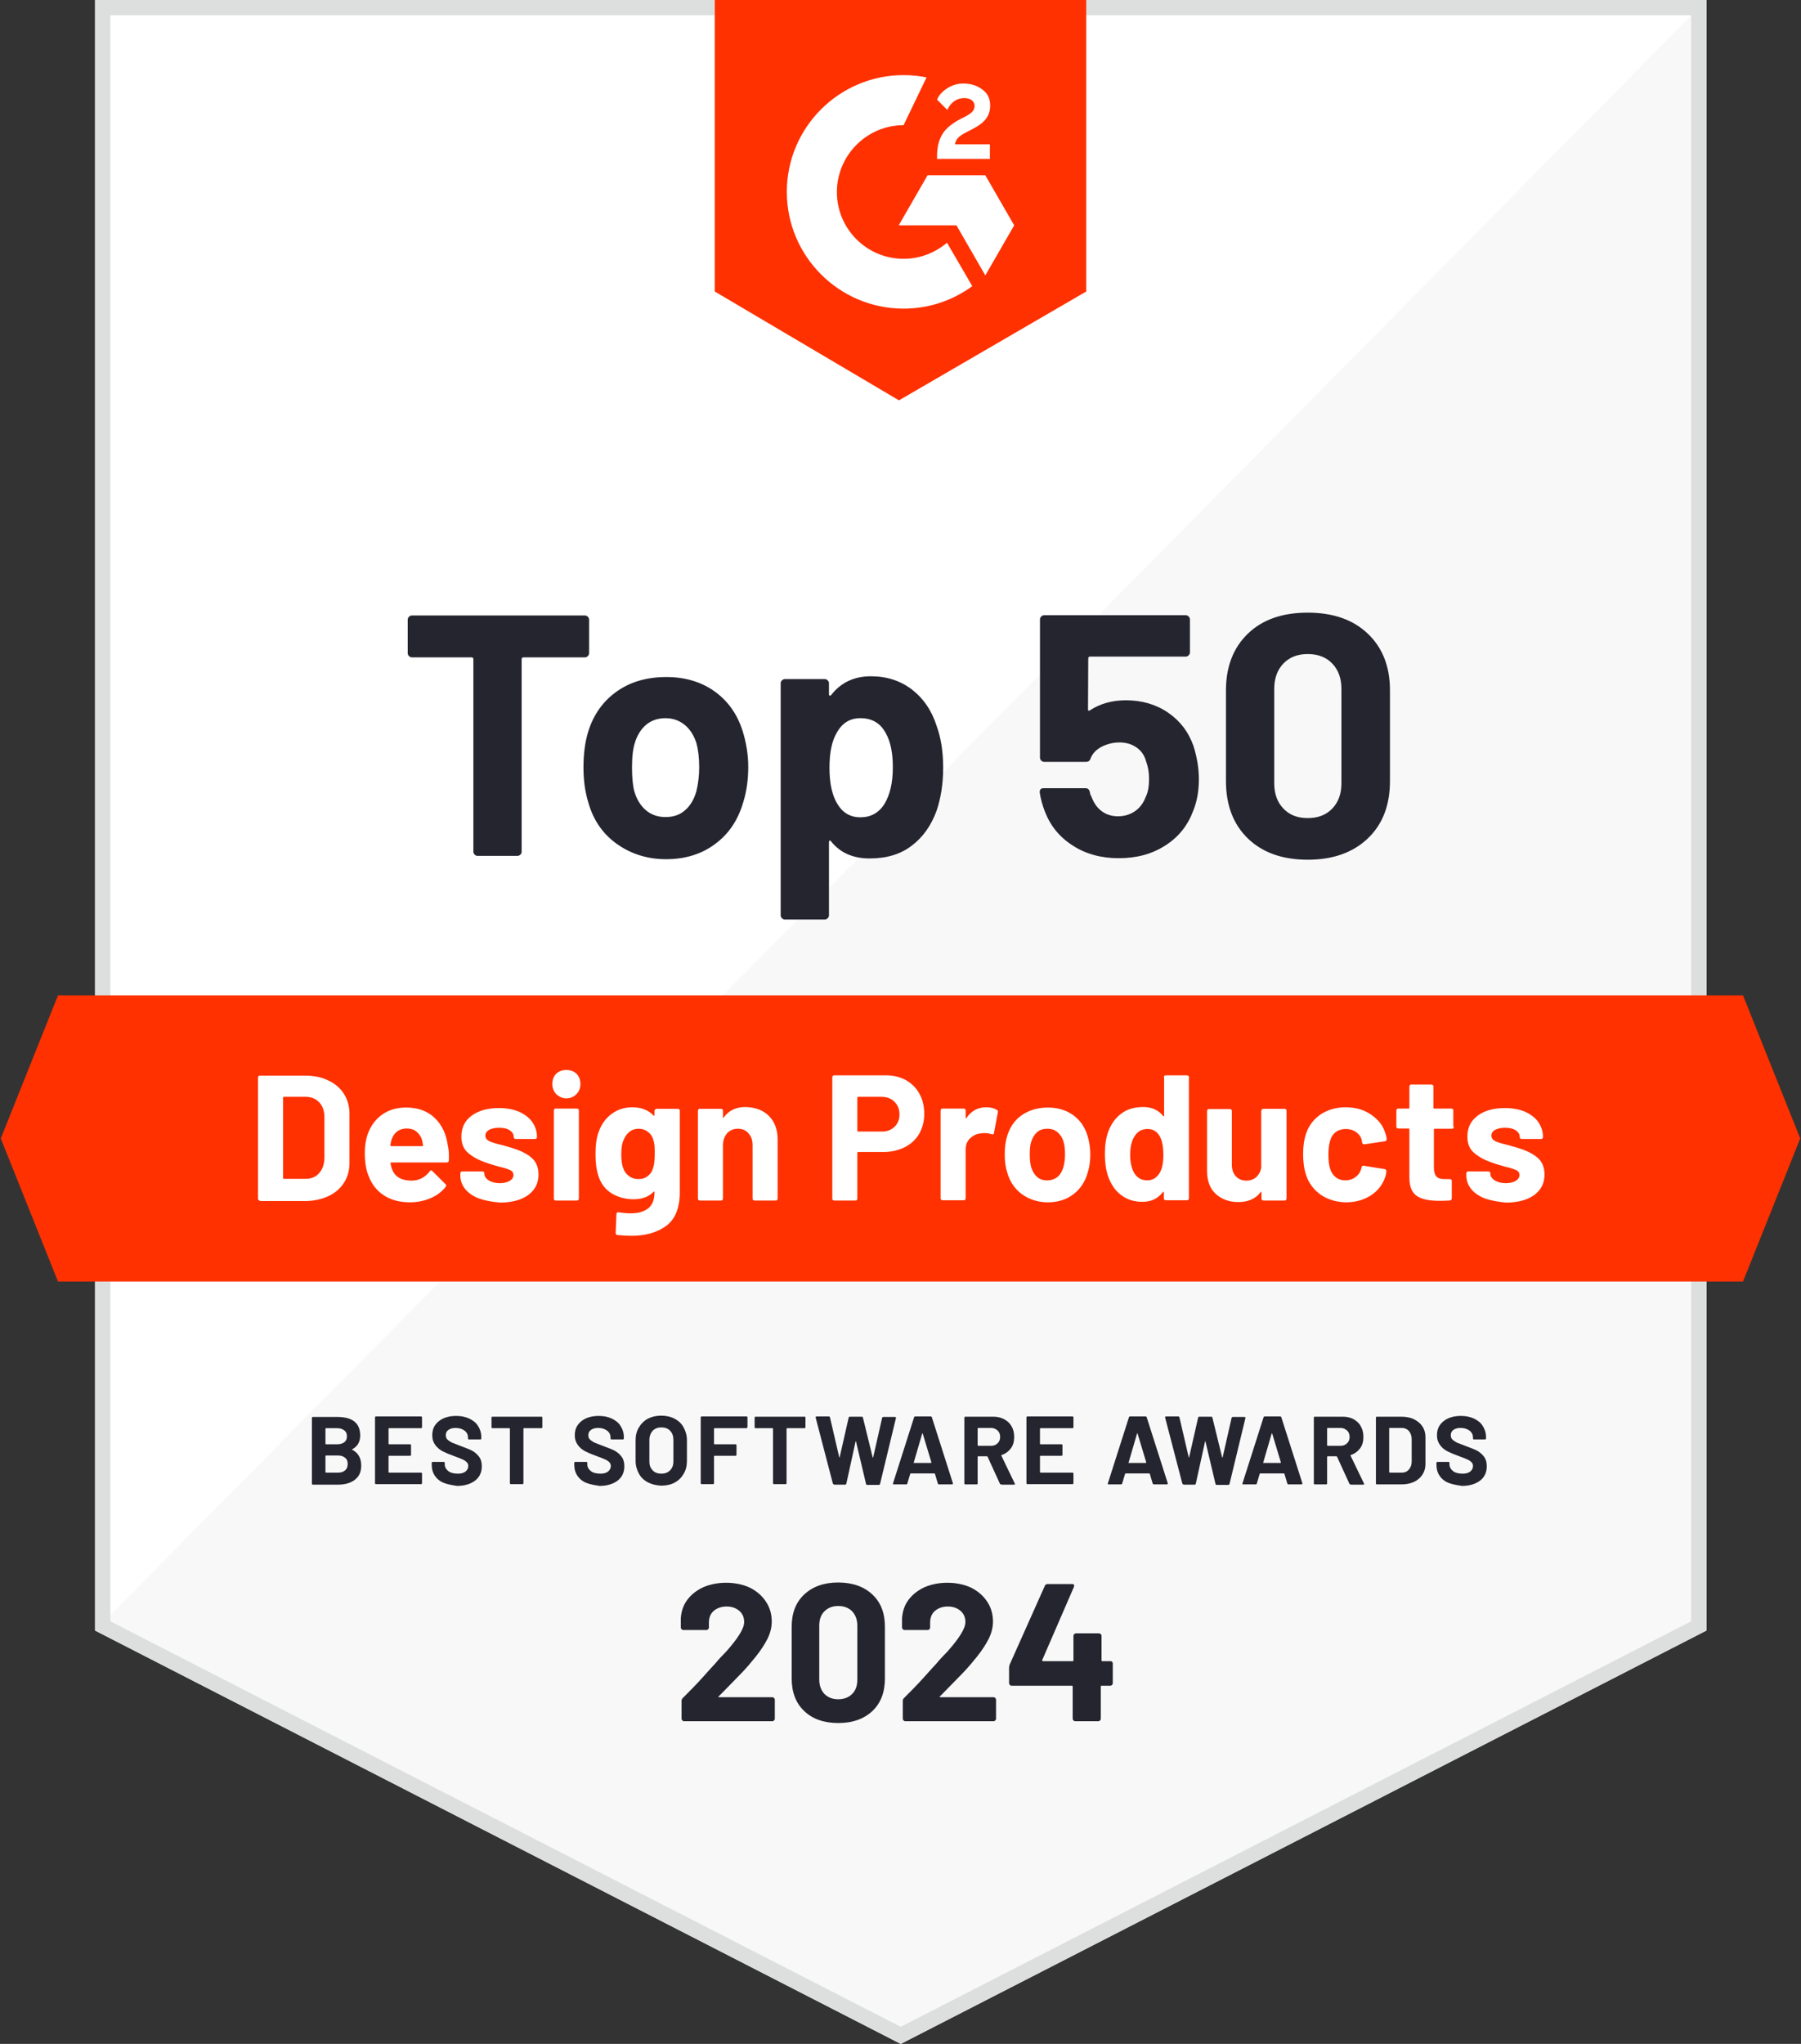
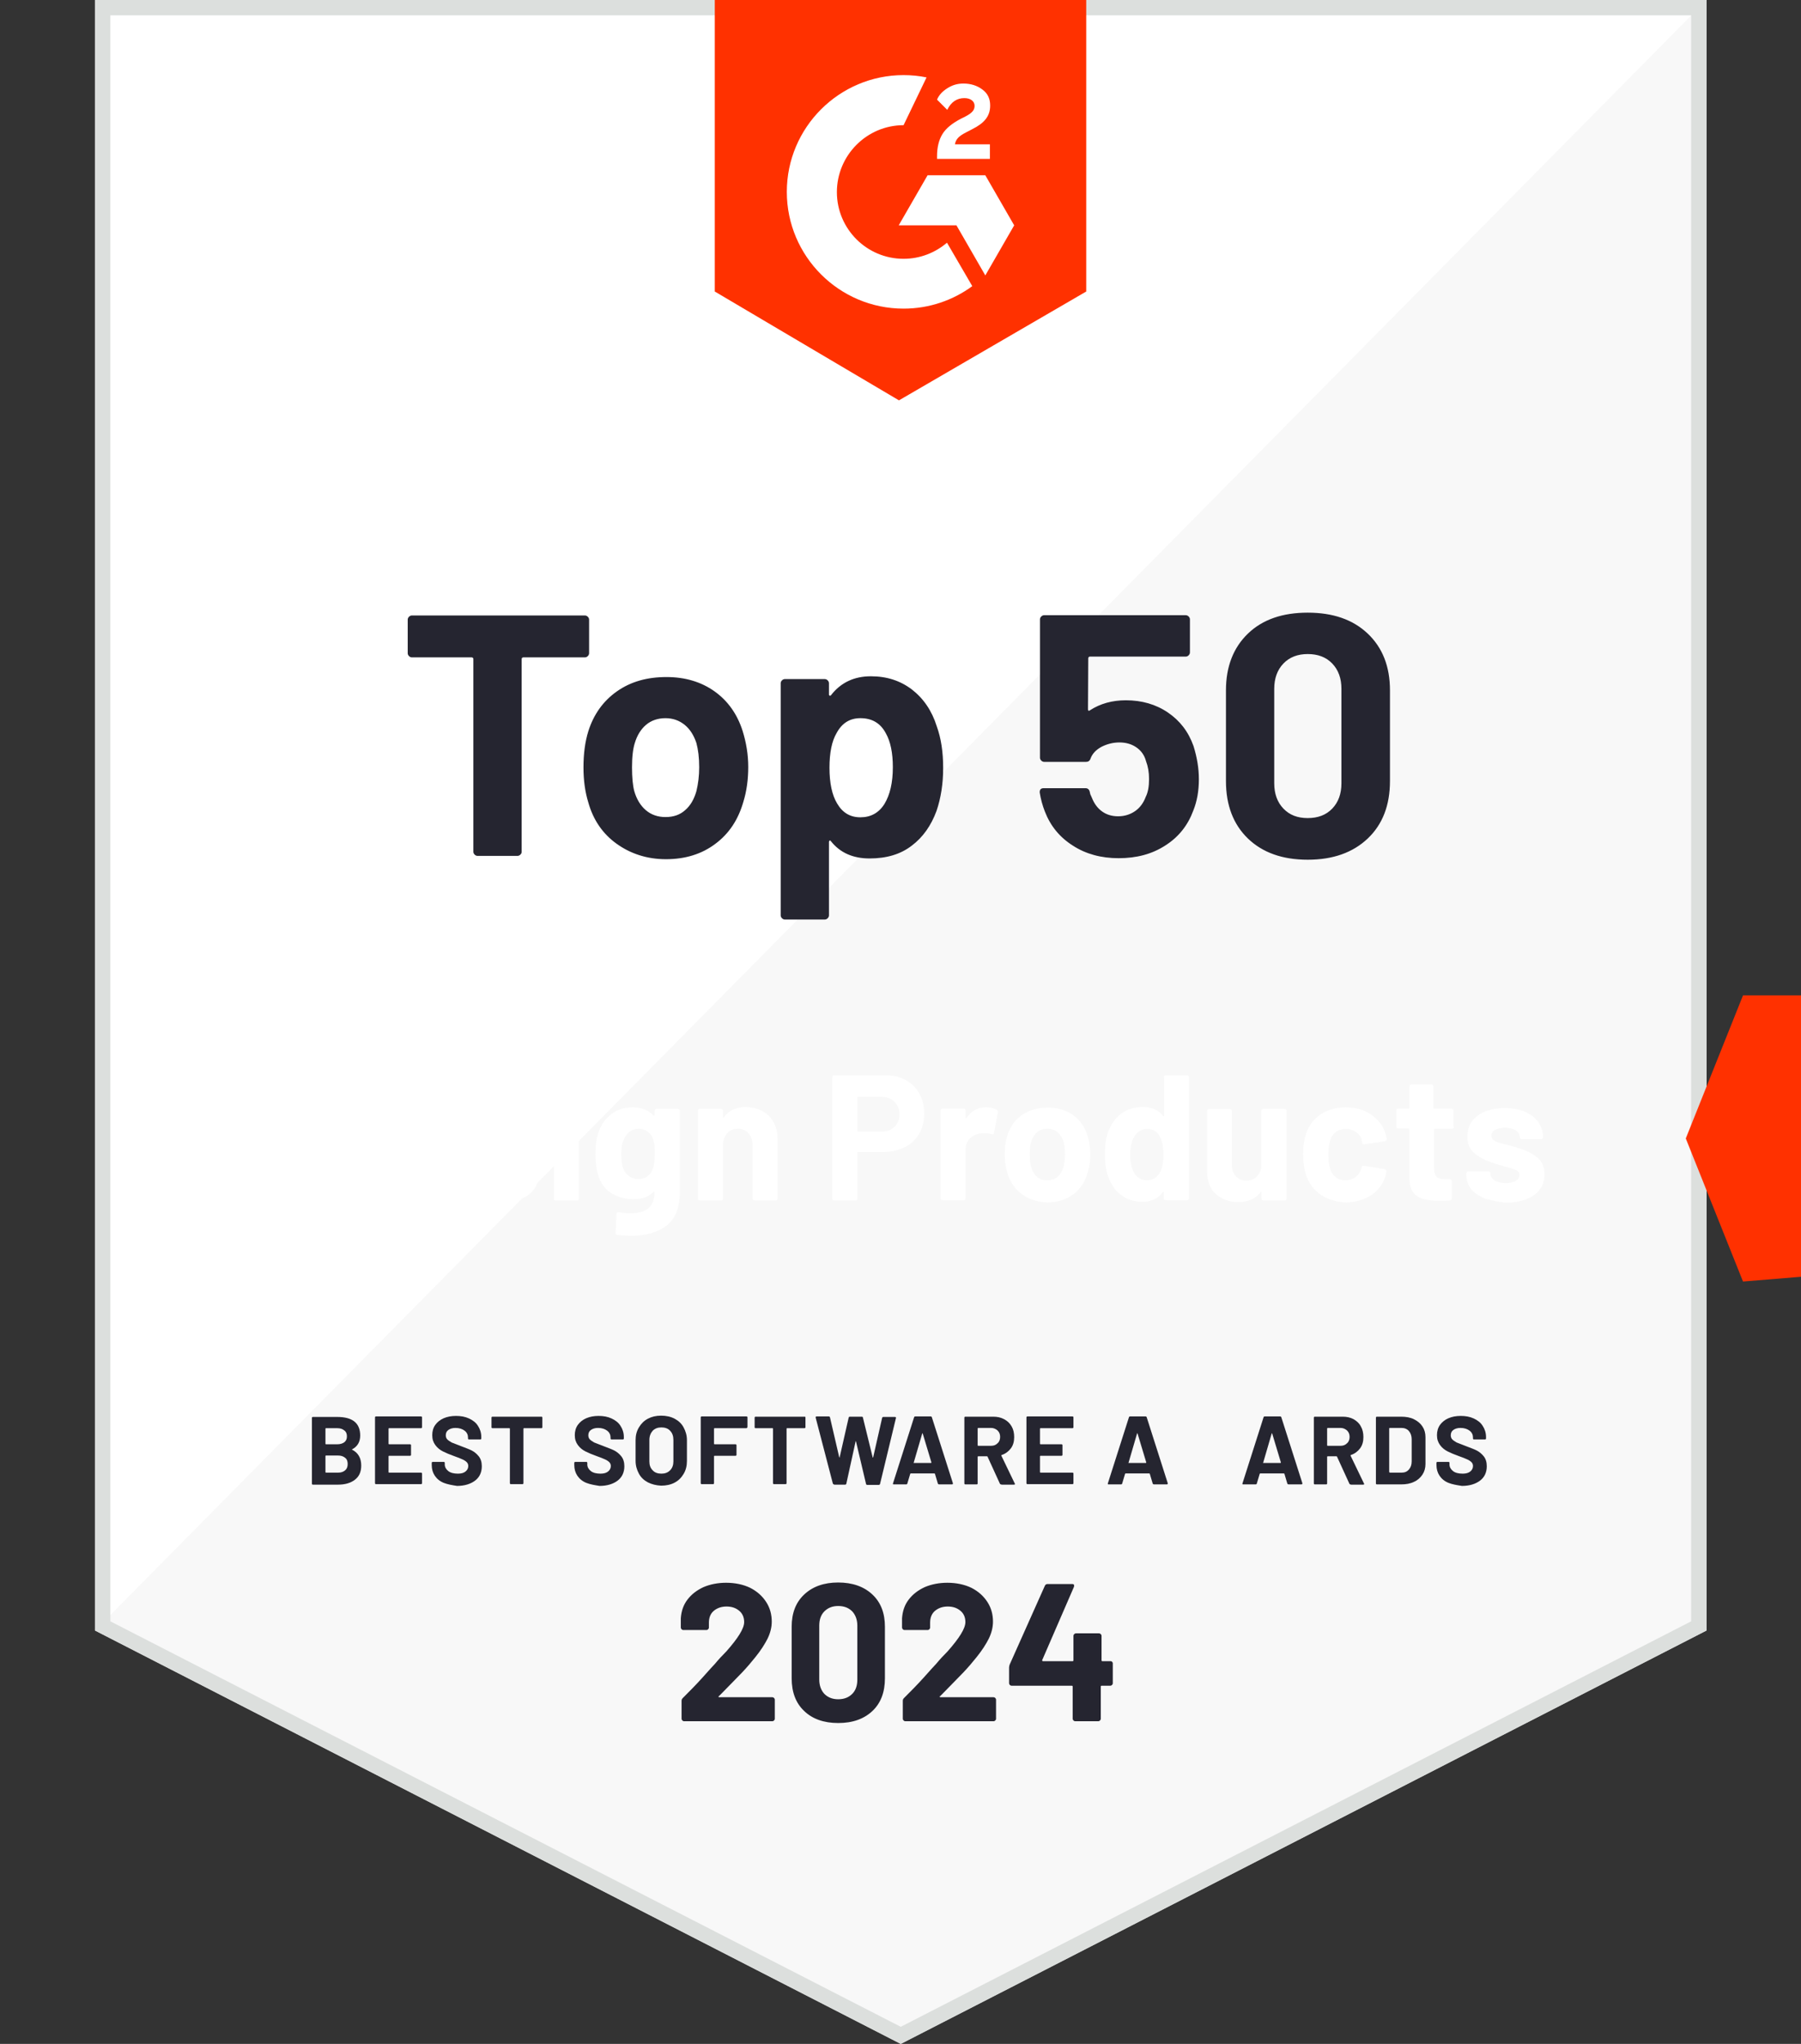
<svg xmlns="http://www.w3.org/2000/svg" xml:space="preserve" id="White_Badges" x="0" y="0" style="enable-background:new 0 0 705 800" version="1.1" viewBox="0 0 705 800">
  <rect x="0" y="0" width="705" height="800" fill="#333333" stroke="none" />
  <style>.st1{fill:#fff}.st3{fill:#ff3100}.st4{enable-background:new}.st5{fill:#252530}</style>
  <path d="M668 638.2 352.6 800 37.2 638.2V0H668z" style="fill:#f8f8f8" />
  <path d="M37.2 0v638.2L668 0z" class="st1" />
  <path d="M662 6v628.6L352.6 793.3 43.2 634.6V6H662m6-6H37.2v638.2L352.6 800 668 638.2V0z" style="fill:#dcdfdd" />
  <path d="m425.2 114.1-73.3 42.6-72.1-42.6V0h145.4z" class="st3" />
  <path d="M387.5 56.5h-13.7c.4-2.2 1.7-3.3 4.4-4.7l2.5-1.3c4.5-2.3 6.9-4.9 6.9-9.2 0-2.7-1-4.8-3.1-6.3-2-1.5-4.5-2.3-7.4-2.3-2.3 0-4.3.6-6.2 1.8-1.9 1.2-3.3 2.6-4.1 4.5l4 4c1.5-3.1 3.8-4.6 6.7-4.6 2.5 0 4 1.3 4 3 0 1.5-.7 2.7-3.6 4.2l-1.6.8c-3.5 1.8-6 3.8-7.4 6.1-1.4 2.3-2.1 5.2-2.1 8.7v1h20.7v-5.7zM385.7 68.6h-22.6l-11.3 19.6h22.6l11.3 19.6L397 88.2z" class="st1" />
  <path d="M353.7 101.3c-14.4 0-26.1-11.7-26.1-26.1S339.3 49 353.7 49l9-18.7c-2.9-.6-5.9-.9-9-.9-25.2 0-45.7 20.5-45.7 45.7s20.5 45.7 45.7 45.7c10.1 0 19.4-3.3 26.9-8.8l-9.9-17c-4.6 3.9-10.5 6.3-17 6.3z" class="st1" />
-   <path d="M682.3 501.6H22.7l-22.4-56 22.4-56h659.6l22.4 56z" class="st3" />
+   <path d="M682.3 501.6l-22.4-56 22.4-56h659.6l22.4 56z" class="st3" />
  <g class="st4">
    <path d="M230.1 241.4c.3.3.5.7.5 1.1v13.2c0 .4-.2.8-.5 1.1-.3.3-.7.5-1.1.5h-24.1c-.4 0-.7.2-.7.7v75.4c0 .5-.2.8-.5 1.1-.3.3-.7.5-1.1.5h-15.7c-.4 0-.8-.2-1.1-.5-.3-.3-.5-.7-.5-1.1V258c0-.4-.2-.7-.7-.7h-23.4c-.4 0-.8-.2-1.1-.5-.3-.3-.5-.7-.5-1.1v-13.2c0-.4.2-.8.5-1.1.3-.3.7-.5 1.1-.5H229c.4 0 .8.2 1.1.5z" class="st5" />
  </g>
  <g class="st4">
    <path d="M241.3 330.2c-5.4-3.9-9.1-9.3-11-16.1-1.3-4.2-1.9-8.8-1.9-13.7 0-5.3.6-10 1.9-14.2 2.1-6.6 5.8-11.8 11.2-15.6 5.4-3.8 11.8-5.6 19.4-5.6 7.3 0 13.6 1.9 18.8 5.6 5.2 3.7 8.9 8.9 11 15.5 1.4 4.5 2.2 9.2 2.2 14.1 0 4.8-.6 9.4-1.9 13.6-2 7-5.6 12.5-11 16.5-5.3 4-11.8 6-19.3 6s-14-2.2-19.4-6.1zm26.9-13.1c2.1-1.8 3.5-4.3 4.4-7.4.7-2.9 1.1-6 1.1-9.4 0-3.8-.4-6.9-1.1-9.5-1-3-2.5-5.4-4.6-7.1-2.1-1.7-4.6-2.6-7.5-2.6-3 0-5.6.9-7.6 2.6-2 1.7-3.5 4.1-4.4 7.1-.7 2.2-1.1 5.3-1.1 9.5 0 4 .3 7.2.9 9.4.9 3.1 2.4 5.6 4.5 7.4 2.1 1.8 4.7 2.7 7.7 2.7 3.2 0 5.7-.9 7.7-2.7zM369.2 300.6c0 6.2-.9 11.8-2.6 16.8-2.1 5.7-5.3 10.3-9.7 13.6-4.4 3.4-9.9 5-16.5 5-6.5 0-11.5-2.2-15.1-6.7-.2-.3-.4-.4-.5-.3-.2.1-.3.3-.3.5v28.8c0 .4-.2.8-.5 1.1-.3.3-.7.5-1.1.5h-15.7c-.4 0-.8-.2-1.1-.5-.3-.3-.5-.7-.5-1.1v-90.9c0-.4.2-.8.5-1.1.3-.3.7-.5 1.1-.5h15.7c.4 0 .8.2 1.1.5.3.3.5.7.5 1.1v4.4c0 .3.1.4.3.5.2 0 .4 0 .5-.2 3.8-4.9 9-7.4 15.6-7.4 6.2 0 11.5 1.7 16.1 5.2 4.5 3.5 7.8 8.3 9.7 14.4 1.7 4.7 2.5 10.1 2.5 16.3zm-19.7-.3c0-5.6-.9-10.1-2.8-13.4-2.1-3.9-5.4-5.8-9.9-5.8-4.1 0-7.2 1.9-9.3 5.8-1.9 3.2-2.8 7.8-2.8 13.6 0 6 1 10.7 3 14 2.1 3.6 5.1 5.4 9.1 5.4s7.2-1.7 9.4-5.2c2.2-3.6 3.3-8.4 3.3-14.4zM469.3 304.9c0 4.6-.7 8.7-2.2 12.4-2.1 5.7-5.7 10.3-10.9 13.6-5.2 3.4-11.3 5-18.3 5-6.8 0-12.8-1.6-17.9-4.9-5.2-3.3-8.8-7.7-11-13.4-.9-2.3-1.6-4.8-2-7.4v-.2c0-1 .5-1.5 1.6-1.5h16.3c.9 0 1.5.5 1.7 1.5.1.5.2 1 .4 1.3.2.4.3.7.4.9.9 2.3 2.2 4.1 4 5.4 1.8 1.3 3.9 1.9 6.3 1.9 2.5 0 4.7-.7 6.6-2 1.9-1.3 3.3-3.2 4.2-5.6.9-1.8 1.3-4.1 1.3-7 0-2.6-.4-4.9-1.2-7-.6-2.3-1.9-4.1-3.8-5.4-1.9-1.3-4.1-1.9-6.6-1.9s-4.8.6-7 1.7c-2.2 1.2-3.6 2.7-4.3 4.6-.3.9-.9 1.3-1.7 1.3h-16.5c-.4 0-.8-.2-1.1-.5-.3-.3-.5-.7-.5-1.1v-54.2c0-.4.2-.8.5-1.1.3-.3.7-.5 1.1-.5h55.5c.4 0 .8.2 1.1.5.3.3.5.7.5 1.1v13c0 .4-.2.8-.5 1.1-.3.3-.7.5-1.1.5h-37.5c-.4 0-.7.2-.7.7l-.1 19.9c0 .6.3.8.8.4 4-2.6 8.7-3.9 14-3.9 6.3 0 11.8 1.6 16.5 4.8 4.7 3.2 8 7.5 10 13.1 1.4 4.5 2.1 8.8 2.1 12.9zM488.5 328.2c-5.7-5.5-8.6-13-8.6-22.5v-35.5c0-9.3 2.9-16.7 8.6-22.2 5.7-5.5 13.5-8.2 23.4-8.2 9.9 0 17.7 2.7 23.5 8.2 5.8 5.5 8.7 12.9 8.7 22.2v35.5c0 9.5-2.9 17-8.7 22.5-5.8 5.5-13.6 8.3-23.5 8.3s-17.7-2.8-23.4-8.3zm33-11.7c2.4-2.5 3.6-5.8 3.6-9.9v-37c0-4.1-1.2-7.4-3.6-9.9-2.4-2.5-5.6-3.7-9.6-3.7-3.9 0-7.1 1.2-9.5 3.7-2.4 2.5-3.6 5.8-3.6 9.9v37c0 4.1 1.2 7.4 3.6 9.9 2.4 2.5 5.5 3.7 9.5 3.7s7.2-1.2 9.6-3.7z" class="st5" />
  </g>
  <g class="st4">
    <path d="M137.8 567.4c2.4 1.2 3.6 3.3 3.6 6.2 0 2.5-.8 4.3-2.5 5.6s-3.9 1.9-6.6 1.9h-9.8c-.1 0-.2 0-.3-.1-.1-.1-.1-.2-.1-.3V555c0-.1 0-.2.1-.3.1-.1.2-.1.3-.1h9.5c6 0 9 2.4 9 7.3 0 2.5-1.1 4.3-3.2 5.4-.1-.1-.1 0 0 .1zm-10.4-8.2v5.9c0 .1.1.2.2.2h4.4c1.2 0 2.1-.3 2.8-.8.7-.6 1-1.3 1-2.3 0-1-.3-1.8-1-2.3-.7-.6-1.6-.9-2.8-.9h-4.4c-.1 0-.2.1-.2.2zm7.7 16.3c.7-.6 1-1.4 1-2.5 0-1-.3-1.9-1-2.4-.7-.6-1.6-.9-2.8-.9h-4.7c-.1 0-.2.1-.2.2v6.3c0 .1.1.2.2.2h4.8c1.1 0 2-.3 2.7-.9zM165.1 558.9c-.1.1-.2.1-.3.1h-12.5c-.1 0-.2.1-.2.2v5.9c0 .1.1.2.2.2h8.2c.1 0 .2 0 .3.1.1.1.1.2.1.3v3.7c0 .1 0 .2-.1.3-.1.1-.2.1-.3.1h-8.2c-.1 0-.2.1-.2.2v6.2c0 .1.1.2.2.2h12.5c.1 0 .2 0 .3.1.1.1.1.2.1.3v3.7c0 .1 0 .2-.1.3-.1.1-.2.1-.3.1h-17.6c-.1 0-.2 0-.3-.1-.1-.1-.1-.2-.1-.3v-25.7c0-.1 0-.2.1-.3.1-.1.2-.1.3-.1h17.6c.1 0 .2 0 .3.1.1.1.1.2.1.3v3.7c0 .2 0 .3-.1.4z" class="st5" />
  </g>
  <g class="st4">
    <path d="M173.7 580.4c-1.5-.6-2.7-1.6-3.5-2.8-.8-1.2-1.2-2.6-1.2-4.2v-.8c0-.1 0-.2.1-.3.1-.1.2-.1.3-.1h4.3c.1 0 .2 0 .3.1.1.1.1.2.1.3v.6c0 1 .5 1.9 1.4 2.6.9.7 2.2 1 3.8 1 1.3 0 2.3-.3 3-.9s1-1.3 1-2.1c0-.6-.2-1.1-.6-1.5-.4-.4-1-.8-1.7-1.1s-1.8-.8-3.3-1.3c-1.7-.6-3.1-1.2-4.3-1.8-1.2-.6-2.2-1.4-3-2.5-.8-1.1-1.2-2.3-1.2-3.9 0-1.5.4-2.9 1.2-4 .8-1.1 1.9-2 3.3-2.6 1.4-.6 3-.9 4.8-.9 1.9 0 3.6.3 5.1 1 1.5.7 2.7 1.6 3.5 2.9.8 1.2 1.3 2.7 1.3 4.3v.6c0 .1 0 .2-.1.3-.1.1-.2.1-.3.1h-4.4c-.1 0-.2 0-.3-.1-.1-.1-.1-.2-.1-.3v-.3c0-1.1-.4-2-1.3-2.7-.9-.7-2.1-1.1-3.6-1.1-1.2 0-2.1.3-2.8.8-.7.5-1 1.2-1 2.1 0 .6.2 1.2.6 1.6.4.4 1 .8 1.7 1.2.8.3 2 .8 3.6 1.4 1.8.7 3.2 1.2 4.2 1.7s2 1.3 2.8 2.3c.8 1 1.2 2.3 1.2 3.9 0 2.4-.9 4.3-2.6 5.6s-4.1 2.1-7.1 2.1c-1.9-.3-3.7-.6-5.2-1.2z" class="st5" />
  </g>
  <g class="st4">
    <path d="M212.2 554.6c.1.1.1.2.1.3v3.7c0 .1 0 .2-.1.3-.1.1-.2.1-.3.1h-6.8c-.1 0-.2.1-.2.2v21.3c0 .1 0 .2-.1.3-.1.1-.2.1-.3.1H200c-.1 0-.2 0-.3-.1-.1-.1-.1-.2-.1-.3v-21.3c0-.1-.1-.2-.2-.2h-6.6c-.1 0-.2 0-.3-.1-.1-.1-.1-.2-.1-.3v-3.7c0-.1 0-.2.1-.3.1-.1.2-.1.3-.1H212c0-.1.1 0 .2.1zM229.5 580.4c-1.5-.6-2.7-1.6-3.5-2.8-.8-1.2-1.2-2.6-1.2-4.2v-.8c0-.1 0-.2.1-.3.1-.1.2-.1.3-.1h4.3c.1 0 .2 0 .3.1.1.1.1.2.1.3v.6c0 1 .5 1.9 1.4 2.6.9.7 2.2 1 3.8 1 1.3 0 2.3-.3 3-.9s1-1.3 1-2.1c0-.6-.2-1.1-.6-1.5-.4-.4-1-.8-1.7-1.1s-1.8-.8-3.3-1.3c-1.7-.6-3.1-1.2-4.3-1.8-1.2-.6-2.2-1.4-3-2.5-.8-1.1-1.2-2.3-1.2-3.9 0-1.5.4-2.9 1.2-4 .8-1.1 1.9-2 3.3-2.6 1.4-.6 3-.9 4.8-.9 1.9 0 3.6.3 5.1 1 1.5.7 2.7 1.6 3.5 2.9.8 1.2 1.3 2.7 1.3 4.3v.6c0 .1 0 .2-.1.3-.1.1-.2.1-.3.1h-4.4c-.1 0-.2 0-.3-.1-.1-.1-.1-.2-.1-.3v-.3c0-1.1-.4-2-1.3-2.7-.9-.7-2.1-1.1-3.6-1.1-1.2 0-2.1.3-2.8.8-.7.5-1 1.2-1 2.1 0 .6.2 1.2.6 1.6.4.4 1 .8 1.7 1.2.8.3 2 .8 3.6 1.4 1.8.7 3.2 1.2 4.2 1.7s2 1.3 2.8 2.3c.8 1 1.2 2.3 1.2 3.9 0 2.4-.9 4.3-2.6 5.6s-4.1 2.1-7.1 2.1c-1.9-.3-3.7-.6-5.2-1.2zM253.6 580.2c-1.5-.8-2.7-1.9-3.5-3.4-.8-1.5-1.3-3.1-1.3-5v-8.1c0-1.9.4-3.5 1.3-5s2-2.6 3.5-3.4c1.5-.8 3.2-1.2 5.2-1.2s3.8.4 5.3 1.2c1.5.8 2.7 1.9 3.5 3.4s1.3 3.1 1.3 5v8.1c0 1.9-.4 3.6-1.3 5.1s-2 2.6-3.5 3.4c-1.5.8-3.3 1.2-5.3 1.2-1.9-.1-3.6-.5-5.2-1.3zm8.7-4.7c.9-.9 1.3-2.1 1.3-3.5v-8.4c0-1.5-.4-2.7-1.3-3.6-.8-.9-2-1.3-3.4-1.3s-2.5.4-3.4 1.3c-.8.9-1.3 2.1-1.3 3.6v8.4c0 1.5.4 2.6 1.3 3.5.8.9 2 1.3 3.4 1.3s2.5-.4 3.4-1.3zM292.4 558.9c-.1.1-.2.1-.3.1h-12.4c-.1 0-.2.1-.2.2v5.9c0 .1.1.2.2.2h8.2c.1 0 .2 0 .3.1.1.1.1.2.1.3v3.7c0 .1 0 .2-.1.3-.1.1-.2.1-.3.1h-8.2c-.1 0-.2.1-.2.2v10.5c0 .1 0 .2-.1.3-.1.1-.2.1-.3.1h-4.4c-.1 0-.2 0-.3-.1-.1-.1-.1-.2-.1-.3v-25.7c0-.1 0-.2.1-.3.1-.1.2-.1.3-.1h17.5c.1 0 .2 0 .3.1.1.1.1.2.1.3v3.7c0 .2-.1.3-.2.4zM315.2 554.6c.1.1.1.2.1.3v3.7c0 .1 0 .2-.1.3-.1.1-.2.1-.3.1h-6.8c-.1 0-.2.1-.2.2v21.3c0 .1 0 .2-.1.3-.1.1-.2.1-.3.1H303c-.1 0-.2 0-.3-.1-.1-.1-.1-.2-.1-.3v-21.3c0-.1-.1-.2-.2-.2h-6.6c-.1 0-.2 0-.3-.1-.1-.1-.1-.2-.1-.3v-3.7c0-.1 0-.2.1-.3.1-.1.2-.1.3-.1H315c0-.1.2 0 .2.1z" class="st5" />
  </g>
  <g class="st4">
    <path d="m326 580.6-6.7-25.7v-.2c0-.2.1-.3.4-.3h4.7c.3 0 .4.1.5.4l3.6 15.5c0 .1.1.2.1.2s.1-.1.1-.2l3.5-15.4c.1-.3.2-.4.5-.4h4.6c.3 0 .5.1.5.4l3.8 15.5c0 .1.1.1.1.1.1 0 .1 0 .1-.1l3.5-15.4c.1-.3.2-.4.5-.4h4.5c.4 0 .5.2.4.5l-6.2 25.7c-.1.3-.3.4-.5.4h-4.5c-.3 0-.4-.1-.5-.4l-3.9-16.5c0-.1-.1-.2-.1-.2-.1 0-.1.1-.1.2l-3.6 16.4c-.1.3-.2.4-.5.4h-4.2c-.3-.1-.5-.2-.6-.5z" class="st5" />
  </g>
  <g class="st4">
    <path d="m367.1 580.6-1.1-3.7c-.1-.1-.1-.2-.2-.2h-9.3c-.1 0-.1.1-.2.2l-1.1 3.7c-.1.3-.2.4-.5.4h-4.8c-.2 0-.3 0-.3-.1-.1-.1-.1-.2 0-.4l8.2-25.7c.1-.3.2-.4.5-.4h6c.3 0 .4.1.5.4l8.2 25.7v.2c0 .2-.1.3-.4.3h-4.8c-.5 0-.6-.1-.7-.4zm-9.4-8h6.7c.2 0 .2-.1.2-.2l-3.4-11.3c0-.1-.1-.1-.1-.1-.1 0-.1.1-.1.1l-3.3 11.3c-.1.1-.1.2 0 .2zM391.4 580.7l-4.8-10.5c-.1-.1-.1-.2-.2-.2h-3.5c-.1 0-.2.1-.2.2v10.4c0 .1 0 .2-.1.3-.1.1-.2.1-.3.1h-4.4c-.1 0-.2 0-.3-.1-.1-.1-.1-.2-.1-.3v-25.7c0-.1 0-.2.1-.3.1-.1.2-.1.3-.1h10.9c1.6 0 3 .3 4.3 1s2.2 1.6 2.9 2.8c.7 1.2 1 2.6 1 4.2 0 1.7-.4 3.2-1.3 4.4-.9 1.2-2.1 2.1-3.6 2.6-.1.1-.2.1-.1.3l5.2 10.8c.1.1.1.2.1.2 0 .2-.1.3-.4.3h-4.7c-.6-.1-.7-.2-.8-.4zm-8.7-21.5v6.5c0 .1.1.2.2.2h5c1.1 0 1.9-.3 2.6-1 .7-.6 1-1.5 1-2.5s-.3-1.8-1-2.5c-.7-.6-1.5-1-2.6-1h-5c-.2.1-.2.2-.2.3zM420.1 558.9c-.1.1-.2.1-.3.1h-12.5c-.1 0-.2.1-.2.2v5.9c0 .1.1.2.2.2h8.2c.1 0 .2 0 .3.1.1.1.1.2.1.3v3.7c0 .1 0 .2-.1.3-.1.1-.2.1-.3.1h-8.2c-.1 0-.2.1-.2.2v6.2c0 .1.1.2.2.2h12.5c.1 0 .2 0 .3.1.1.1.1.2.1.3v3.7c0 .1 0 .2-.1.3-.1.1-.2.1-.3.1h-17.6c-.1 0-.2 0-.3-.1-.1-.1-.1-.2-.1-.3v-25.7c0-.1 0-.2.1-.3.1-.1.2-.1.3-.1h17.6c.1 0 .2 0 .3.1.1.1.1.2.1.3v3.7c0 .2 0 .3-.1.4z" class="st5" />
  </g>
  <g class="st4">
    <path d="m451.2 580.6-1.1-3.7c-.1-.1-.1-.2-.2-.2h-9.3c-.1 0-.1.1-.2.2l-1.1 3.7c-.1.3-.2.4-.5.4H434c-.2 0-.3 0-.3-.1-.1-.1-.1-.2 0-.4l8.2-25.7c.1-.3.2-.4.5-.4h6c.3 0 .4.1.5.4l8.2 25.7v.2c0 .2-.1.3-.4.3h-4.8c-.5 0-.6-.1-.7-.4zm-9.4-8h6.7c.2 0 .2-.1.2-.2l-3.4-11.3c0-.1-.1-.1-.1-.1-.1 0-.1.1-.1.1l-3.3 11.3c-.1.1-.1.2 0 .2z" class="st5" />
  </g>
  <g class="st4">
-     <path d="m462.8 580.6-6.7-25.7v-.2c0-.2.1-.3.4-.3h4.7c.3 0 .4.1.5.4l3.6 15.5c0 .1.1.2.1.2s.1-.1.1-.2l3.5-15.4c.1-.3.2-.4.5-.4h4.6c.3 0 .5.1.5.4l3.8 15.5c0 .1.1.1.1.1.1 0 .1 0 .1-.1l3.5-15.4c.1-.3.2-.4.5-.4h4.5c.4 0 .5.2.4.5l-6.2 25.7c-.1.3-.3.4-.5.4h-4.5c-.3 0-.4-.1-.5-.4l-3.9-16.5c0-.1-.1-.2-.1-.2-.1 0-.1.1-.1.2l-3.6 16.4c-.1.3-.2.4-.5.4h-4.2c-.3-.1-.5-.2-.6-.5z" class="st5" />
-   </g>
+     </g>
  <g class="st4">
    <path d="m503.9 580.6-1.1-3.7c-.1-.1-.1-.2-.2-.2h-9.3c-.1 0-.1.1-.2.2l-1.1 3.7c-.1.3-.2.4-.5.4h-4.8c-.2 0-.3 0-.3-.1-.1-.1-.1-.2 0-.4l8.2-25.7c.1-.3.2-.4.5-.4h6c.3 0 .4.1.5.4l8.2 25.7v.2c0 .2-.1.3-.4.3h-4.8c-.5 0-.6-.1-.7-.4zm-9.4-8h6.7c.2 0 .2-.1.2-.2l-3.4-11.3c0-.1-.1-.1-.1-.1-.1 0-.1.1-.1.1l-3.3 11.3c-.1.1-.1.2 0 .2zM528.2 580.7l-4.8-10.5c-.1-.1-.1-.2-.2-.2h-3.5c-.1 0-.2.1-.2.2v10.4c0 .1 0 .2-.1.3-.1.1-.2.1-.3.1h-4.4c-.1 0-.2 0-.3-.1-.1-.1-.1-.2-.1-.3v-25.7c0-.1 0-.2.1-.3.1-.1.2-.1.3-.1h10.9c1.6 0 3 .3 4.3 1 1.2.7 2.2 1.6 2.8 2.8.7 1.2 1 2.6 1 4.2 0 1.7-.4 3.2-1.3 4.4s-2.1 2.1-3.6 2.6c-.1.1-.2.1-.1.3l5.2 10.8c.1.1.1.2.1.2 0 .2-.1.3-.4.3h-4.7c-.5-.1-.6-.2-.7-.4zm-8.7-21.5v6.5c0 .1.1.2.2.2h5c1.1 0 1.9-.3 2.6-1 .7-.6 1-1.5 1-2.5s-.3-1.8-1-2.5c-.7-.6-1.5-1-2.6-1h-5c-.2.1-.2.2-.2.3zM538.7 580.9c-.1-.1-.1-.2-.1-.3v-25.7c0-.1 0-.2.1-.3.1-.1.2-.1.3-.1h9.5c1.9 0 3.6.3 5 1s2.5 1.6 3.3 2.8c.8 1.2 1.2 2.6 1.2 4.2V573c0 1.6-.4 3-1.2 4.2-.8 1.2-1.9 2.2-3.3 2.8-1.4.7-3.1 1-5 1H539c-.1 0-.2 0-.3-.1zm5.4-4.5h4.6c1.2 0 2.1-.4 2.8-1.2s1.1-1.8 1.1-3.2v-8.7c0-1.3-.4-2.4-1.1-3.2-.7-.8-1.7-1.2-2.9-1.2H544c-.1 0-.2.1-.2.2v17c.1.3.2.3.3.3zM567 580.4c-1.5-.6-2.7-1.6-3.5-2.8-.8-1.2-1.2-2.6-1.2-4.2v-.8c0-.1 0-.2.1-.3.1-.1.2-.1.3-.1h4.3c.1 0 .2 0 .3.1.1.1.1.2.1.3v.6c0 1 .5 1.9 1.4 2.6s2.2 1 3.8 1c1.3 0 2.3-.3 3-.9.7-.6 1-1.3 1-2.1 0-.6-.2-1.1-.6-1.5-.4-.4-1-.8-1.7-1.1-.7-.3-1.8-.8-3.3-1.3-1.7-.6-3.1-1.2-4.3-1.8-1.2-.6-2.2-1.4-3-2.5-.8-1.1-1.2-2.3-1.2-3.9 0-1.5.4-2.9 1.2-4 .8-1.1 1.9-2 3.3-2.6 1.4-.6 3-.9 4.8-.9 1.9 0 3.6.3 5.1 1 1.5.7 2.7 1.6 3.5 2.9.8 1.2 1.3 2.7 1.3 4.3v.6c0 .1 0 .2-.1.3-.1.1-.2.1-.3.1H577c-.1 0-.2 0-.3-.1-.1-.1-.1-.2-.1-.3v-.3c0-1.1-.4-2-1.3-2.7-.9-.7-2.1-1.1-3.6-1.1-1.2 0-2.1.3-2.8.8-.7.5-1 1.2-1 2.1 0 .6.2 1.2.6 1.6.4.4 1 .8 1.7 1.2.8.3 2 .8 3.6 1.4 1.8.7 3.2 1.2 4.2 1.7s2 1.3 2.8 2.3c.8 1 1.2 2.3 1.2 3.9 0 2.4-.9 4.3-2.6 5.6s-4.1 2.1-7.1 2.1c-2-.3-3.8-.6-5.3-1.2z" class="st5" />
  </g>
  <g class="st4">
    <path d="M281.2 664.1c.1.1.2.2.3.2h20.8c.3 0 .5.1.7.3.2.2.3.4.3.7v7.4c0 .3-.1.5-.3.7-.2.2-.4.3-.7.3h-34.5c-.3 0-.5-.1-.7-.3-.2-.2-.3-.4-.3-.7v-7c0-.5.2-.8.5-1.1 2.5-2.5 5.1-5.1 7.7-8 2.6-2.9 4.2-4.7 4.9-5.4 1.4-1.7 2.9-3.3 4.4-4.8 4.6-5.2 7-9 7-11.5 0-1.8-.6-3.3-1.9-4.4-1.3-1.1-2.9-1.7-5-1.7-2 0-3.7.6-5 1.7-1.3 1.1-1.9 2.7-1.9 4.6v1.9c0 .3-.1.5-.3.7-.2.2-.4.3-.7.3h-9c-.3 0-.5-.1-.7-.3-.2-.2-.3-.4-.3-.7v-3.6c.2-2.8 1-5.2 2.6-7.3 1.6-2.1 3.7-3.7 6.3-4.9 2.6-1.1 5.6-1.7 8.8-1.7 3.6 0 6.8.7 9.5 2 2.7 1.4 4.7 3.2 6.2 5.5s2.2 4.9 2.2 7.7c0 2.1-.5 4.3-1.6 6.6-1.1 2.2-2.7 4.7-4.8 7.3-1.6 2-3.3 4-5.1 5.9-1.8 1.9-4.6 4.7-8.2 8.4l-1.1 1.1c-.1-.1-.1 0-.1.1zM314.8 669.7c-3.3-3.1-4.9-7.4-4.9-12.8v-20.2c0-5.3 1.6-9.5 4.9-12.6 3.3-3.1 7.7-4.7 13.3-4.7 5.6 0 10.1 1.6 13.4 4.7 3.3 3.1 4.9 7.3 4.9 12.6v20.2c0 5.4-1.6 9.7-4.9 12.8-3.3 3.1-7.7 4.7-13.4 4.7-5.6 0-10.1-1.6-13.3-4.7zm18.8-6.7c1.4-1.4 2-3.3 2-5.6v-21.1c0-2.3-.7-4.2-2-5.6-1.4-1.4-3.2-2.1-5.5-2.1-2.2 0-4 .7-5.4 2.1-1.4 1.4-2 3.3-2 5.6v21.1c0 2.3.7 4.2 2 5.6 1.4 1.4 3.2 2.1 5.4 2.1 2.3 0 4.1-.7 5.5-2.1zM367.8 664.1c.1.1.2.2.3.2h20.8c.3 0 .5.1.7.3.2.2.3.4.3.7v7.4c0 .3-.1.5-.3.7s-.4.3-.7.3h-34.5c-.3 0-.5-.1-.7-.3-.2-.2-.3-.4-.3-.7v-7c0-.5.2-.8.5-1.1 2.5-2.5 5.1-5.1 7.7-8 2.6-2.9 4.2-4.7 4.9-5.4 1.4-1.7 2.9-3.3 4.4-4.8 4.6-5.2 7-9 7-11.5 0-1.8-.6-3.3-1.9-4.4-1.3-1.1-2.9-1.7-5-1.7-2 0-3.7.6-5 1.7-1.3 1.1-1.9 2.7-1.9 4.6v1.9c0 .3-.1.5-.3.7-.2.2-.4.3-.7.3h-9c-.3 0-.5-.1-.7-.3-.2-.2-.3-.4-.3-.7v-3.6c.2-2.8 1-5.2 2.6-7.3 1.6-2.1 3.7-3.7 6.3-4.9 2.6-1.1 5.6-1.7 8.8-1.7 3.6 0 6.8.7 9.5 2 2.7 1.4 4.7 3.2 6.2 5.5s2.2 4.9 2.2 7.7c0 2.1-.5 4.3-1.6 6.6-1.1 2.2-2.7 4.7-4.8 7.3-1.6 2-3.3 4-5.1 5.9-1.8 1.9-4.6 4.7-8.2 8.4l-1.1 1.1c-.2-.1-.2 0-.1.1zM435.3 650.4c.2.2.3.4.3.7v7.7c0 .3-.1.5-.3.7-.2.2-.4.3-.7.3h-3.3c-.3 0-.4.1-.4.4v12.5c0 .3-.1.5-.3.7-.2.2-.4.3-.7.3h-9c-.3 0-.5-.1-.7-.3-.2-.2-.3-.4-.3-.7v-12.5c0-.3-.1-.4-.4-.4H396c-.3 0-.5-.1-.7-.3-.2-.2-.3-.4-.3-.7v-6.1c0-.3.1-.7.2-1.1l13.8-30.9c.2-.5.6-.7 1.1-.7h9.6c.4 0 .6.1.7.3.1.2.1.4 0 .8L408 649.7c-.1.1-.1.2 0 .3.1.1.1.2.2.2h11.6c.3 0 .4-.1.4-.4v-9.5c0-.3.1-.5.3-.7.2-.2.4-.3.7-.3h9c.3 0 .5.1.7.3.2.2.3.4.3.7v9.5c0 .3.1.4.4.4h3.3s.3.1.4.2z" class="st5" />
  </g>
  <g class="st4">
    <path d="M101.2 469.7c-.2-.2-.2-.4-.2-.6v-47.3c0-.2.1-.4.2-.6.2-.2.4-.2.6-.2h17.5c3.5 0 6.6.6 9.2 1.9 2.6 1.2 4.7 3 6.1 5.2 1.4 2.2 2.2 4.8 2.2 7.8v19.3c0 2.9-.7 5.5-2.2 7.8-1.4 2.2-3.5 4-6.1 5.2-2.6 1.2-5.7 1.9-9.2 1.9h-17.5c-.2-.2-.4-.3-.6-.4zm10-8.3h8.5c2.1 0 3.9-.7 5.2-2.2 1.3-1.4 2-3.4 2.1-5.8v-16.1c0-2.4-.7-4.4-2-5.8-1.3-1.4-3.1-2.2-5.4-2.2h-8.4c-.2 0-.4.1-.4.4v31.4c0 .2.1.3.4.3zM175.7 454.2c0 .6-.4.8-.9.8h-21.6c-.3 0-.4.1-.3.4.1.9.4 1.9.8 2.8 1.2 2.6 3.7 3.9 7.4 3.9 3 0 5.3-1.3 7.1-3.6.2-.3.4-.4.6-.4.1 0 .3.1.5.3l5 5c.2.2.4.4.4.6 0 .1-.1.3-.3.6-1.5 1.9-3.5 3.4-5.9 4.4-2.4 1-5.1 1.6-8 1.6-4 0-7.4-.9-10.2-2.7-2.8-1.8-4.8-4.4-6-7.6-1-2.3-1.5-5.4-1.5-9.2 0-2.6.4-4.8 1-6.8 1.1-3.3 3-6 5.6-7.9 2.7-2 5.9-2.9 9.6-2.9 4.7 0 8.4 1.4 11.2 4.1 2.8 2.7 4.5 6.3 5.1 10.8.4 1.6.5 3.6.4 5.8zm-22.4-8.2c-.2.6-.4 1.4-.5 2.2 0 .2.1.4.4.4h12.1c.3 0 .4-.1.3-.4-.2-1.4-.4-2-.4-2-.4-1.4-1.2-2.5-2.2-3.3-1-.8-2.3-1.2-3.9-1.2-2.9.1-4.8 1.5-5.8 4.3zM187.5 469.1c-2.3-.9-4.1-2.1-5.4-3.7-1.3-1.6-1.9-3.4-1.9-5.4v-.7c0-.2.1-.4.2-.6.2-.2.4-.2.6-.2h7.8c.2 0 .4.1.6.2.2.2.2.4.2.6v.1c0 1 .6 1.9 1.7 2.6 1.1.7 2.6 1.1 4.3 1.1 1.6 0 2.9-.3 3.9-.9s1.5-1.4 1.5-2.3c0-.8-.4-1.5-1.3-1.9s-2.2-.9-4.1-1.3c-2.2-.6-3.9-1.1-5.2-1.6-3-1-5.4-2.3-7.1-3.8-1.8-1.5-2.7-3.6-2.7-6.4 0-3.5 1.3-6.2 4-8.2 2.7-2 6.2-3 10.7-3 3 0 5.6.5 7.8 1.4 2.2 1 4 2.3 5.2 4 1.2 1.7 1.9 3.7 1.9 5.9 0 .2-.1.4-.2.6-.2.2-.4.2-.6.2h-7.5c-.2 0-.4-.1-.6-.2-.2-.2-.2-.4-.2-.6 0-1-.5-1.9-1.6-2.6-1-.7-2.4-1-4.2-1-1.5 0-2.8.3-3.8.8-1 .6-1.5 1.3-1.5 2.3 0 .9.5 1.6 1.4 2.1 1 .5 2.6 1 4.8 1.5.5.1 1.1.3 1.8.5l2.1.6c3.3 1 5.9 2.2 7.8 3.8 1.9 1.5 2.9 3.8 2.9 6.7 0 3.5-1.4 6.1-4.1 8.1-2.7 1.9-6.4 2.9-11 2.9-3.2-.3-5.9-.8-8.2-1.6zM217.8 428.3c-1-1-1.6-2.4-1.6-4s.5-3 1.5-4 2.4-1.5 4-1.5 3 .5 4 1.5 1.5 2.4 1.5 4-.5 2.9-1.6 4-2.4 1.6-4 1.6c-1.4 0-2.7-.6-3.8-1.6zm-.8 41.4c-.2-.2-.2-.4-.2-.6v-34.4c0-.2.1-.4.2-.6.2-.2.4-.2.6-.2h8.2c.2 0 .4.1.6.2.2.2.2.4.2.6v34.4c0 .2-.1.4-.2.6-.2.2-.4.2-.6.2h-8.2c-.3 0-.5-.1-.6-.2zM256.5 434.2c.2-.2.4-.2.6-.2h8.2c.2 0 .4.1.6.2.2.2.2.4.2.6v31.9c0 6.1-1.8 10.5-5.3 13.1-3.5 2.6-8.1 3.9-13.6 3.9-1.6 0-3.5-.1-5.5-.3-.5 0-.7-.4-.7-.9l.3-7.2c0-.6.3-.9 1-.8 1.7.3 3.2.4 4.6.4 3 0 5.3-.7 6.9-2s2.4-3.4 2.4-6.3c0-.1 0-.2-.1-.2s-.2 0-.3.1c-1.8 1.9-4.4 2.9-7.8 2.9-3 0-5.8-.7-8.4-2.2-2.5-1.5-4.4-3.8-5.4-7.1-.7-2.1-1.1-4.9-1.1-8.3 0-3.6.4-6.6 1.3-8.9 1-2.8 2.6-5.1 5-6.9 2.3-1.7 5-2.6 8.1-2.6 3.6 0 6.3 1.1 8.3 3.2.1.1.2.1.3.1.1 0 .1-.1.1-.2v-1.7c.1-.3.2-.5.3-.6zm-.2 17.4c0-1.4 0-2.6-.1-3.4-.1-.8-.3-1.5-.5-2.2-.4-1.3-1.1-2.3-2.1-3-1-.8-2.2-1.2-3.6-1.2s-2.6.4-3.6 1.2c-1 .8-1.7 1.8-2.2 3-.7 1.4-1 3.3-1 5.7 0 2.6.3 4.5.8 5.6.4 1.3 1.2 2.3 2.2 3 1 .8 2.3 1.2 3.7 1.2 1.5 0 2.7-.4 3.7-1.2 1-.8 1.7-1.8 2-3 .5-1.3.7-3.2.7-5.7zM301 436.8c2.3 2.3 3.4 5.4 3.4 9.3v23c0 .2-.1.4-.2.6-.2.2-.4.2-.6.2h-8.2c-.2 0-.4-.1-.6-.2-.2-.2-.2-.4-.2-.6v-20.9c0-1.9-.5-3.4-1.6-4.6-1-1.2-2.4-1.8-4.2-1.8-1.7 0-3.1.6-4.2 1.8-1 1.2-1.6 2.7-1.6 4.6v20.9c0 .2-.1.4-.2.6-.2.2-.4.2-.6.2H274c-.2 0-.4-.1-.6-.2-.2-.2-.2-.4-.2-.6v-34.3c0-.2.1-.4.2-.6.2-.2.4-.2.6-.2h8.2c.2 0 .4.1.6.2.2.2.2.4.2.6v2.4c0 .1 0 .2.1.3.1 0 .2 0 .2-.1 1.9-2.7 4.8-4.1 8.5-4.1 3.9.1 6.9 1.2 9.2 3.5zM354.5 422.7c2.3 1.3 4.1 3 5.4 5.4 1.3 2.3 1.9 5 1.9 7.9 0 2.9-.7 5.5-2 7.8-1.3 2.2-3.2 4-5.6 5.2-2.4 1.2-5.2 1.9-8.3 1.9H336c-.2 0-.4.1-.4.3v17.9c0 .2-.1.4-.2.6-.2.2-.4.2-.6.2h-8.2c-.2 0-.4-.1-.6-.2-.2-.2-.2-.4-.2-.6v-47.4c0-.2.1-.4.2-.6.2-.2.4-.2.6-.2h19.7c3.2-.1 5.9.6 8.2 1.8zm-4.4 18.4c1.3-1.2 2-2.9 2-4.9 0-2.1-.7-3.7-2-5-1.3-1.3-3-1.9-5.2-1.9H336c-.2 0-.4.1-.4.4v12.9c0 .2.1.3.4.3h8.9c2.2.1 3.9-.6 5.2-1.8z" class="st1" />
  </g>
  <g class="st4">
    <path d="M390.2 434.4c.4.2.5.5.4 1l-1.5 8c0 .6-.4.7-1 .5-.7-.2-1.5-.4-2.5-.4-.4 0-.9 0-1.5.1-1.7.1-3.1.8-4.3 1.9-1.2 1.1-1.8 2.6-1.8 4.4V469c0 .2-.1.4-.2.6-.2.2-.4.2-.6.2H369c-.2 0-.4-.1-.6-.2-.2-.2-.2-.4-.2-.6v-34.3c0-.2.1-.4.2-.6.2-.2.4-.2.6-.2h8.2c.2 0 .4.1.6.2.2.2.2.4.2.6v2.7c0 .1 0 .2.1.3.1 0 .2 0 .2-.1 1.9-2.8 4.5-4.2 7.7-4.2 1.9 0 3.2.4 4.2 1z" class="st1" />
  </g>
  <g class="st4">
    <path d="M400 467.4c-2.8-2.1-4.7-4.9-5.7-8.4-.7-2.2-1-4.6-1-7.1 0-2.8.3-5.2 1-7.4 1.1-3.5 3-6.2 5.8-8.1s6.2-2.9 10.1-2.9c3.8 0 7.1 1 9.8 2.9 2.7 1.9 4.6 4.6 5.7 8.1.7 2.3 1.1 4.8 1.1 7.3s-.3 4.9-1 7.1c-1 3.6-2.9 6.5-5.7 8.6-2.8 2.1-6.1 3.1-10 3.1s-7.3-1.2-10.1-3.2zm14-6.8c1.1-.9 1.8-2.2 2.3-3.9.4-1.5.6-3.1.6-4.9 0-2-.2-3.6-.6-5-.5-1.6-1.3-2.8-2.4-3.7-1.1-.9-2.4-1.3-3.9-1.3-1.6 0-2.9.4-4 1.3-1 .9-1.8 2.1-2.3 3.7-.4 1.1-.6 2.8-.6 5 0 2.1.2 3.7.5 4.9.5 1.6 1.2 2.9 2.3 3.9s2.4 1.4 4 1.4c1.7 0 3-.5 4.1-1.4zM455.8 421.1c.2-.2.4-.2.6-.2h8.2c.2 0 .4.1.6.2.2.2.2.4.2.6V469c0 .2-.1.4-.2.6-.2.2-.4.2-.6.2h-8.2c-.2 0-.4-.1-.6-.2-.2-.2-.2-.4-.2-.6v-2.3c0-.1 0-.2-.1-.2s-.2 0-.3.1c-2 2.6-4.6 3.8-8 3.8-3.3 0-6.1-.9-8.4-2.7-2.4-1.8-4-4.3-5.1-7.5-.8-2.4-1.2-5.2-1.2-8.5s.4-6.2 1.3-8.7c1.1-3 2.8-5.4 5.1-7.1 2.3-1.8 5.2-2.6 8.6-2.6 3.4 0 6 1.2 7.8 3.5.1.1.2.2.3.1.1 0 .1-.1.1-.3v-15c-.2-.1-.1-.3.1-.5zm-.4 30.8c0-3.1-.5-5.6-1.5-7.3-1.1-1.8-2.6-2.7-4.7-2.7-2.2 0-3.8.9-5 2.7-1.2 1.8-1.8 4.3-1.8 7.4 0 2.8.5 5.1 1.5 7 1.2 2 2.9 3 5.2 3 2.1 0 3.7-1 4.9-3 1-1.7 1.4-4.1 1.4-7.1zM494 434.2c.2-.2.4-.2.6-.2h8.2c.2 0 .4.1.6.2.2.2.2.4.2.6v34.3c0 .2-.1.4-.2.6-.2.2-.4.2-.6.2h-8.2c-.2 0-.4-.1-.6-.2-.2-.2-.2-.4-.2-.6v-2.4c0-.1 0-.2-.1-.2s-.2 0-.3.2c-1.9 2.5-4.8 3.8-8.7 3.8-3.5 0-6.5-1.1-8.8-3.2-2.3-2.1-3.4-5.2-3.4-9v-23.4c0-.2.1-.4.2-.6.2-.2.4-.2.6-.2h8.1c.2 0 .4.1.6.2.2.2.2.4.2.6v20.9c0 1.9.5 3.4 1.5 4.5 1 1.2 2.4 1.8 4.2 1.8 1.6 0 2.9-.5 3.9-1.4 1-1 1.7-2.2 1.9-3.7v-22c.1-.5.2-.7.3-.8zM517.1 467.7c-2.7-1.9-4.7-4.4-5.8-7.7-.8-2.3-1.2-5.1-1.2-8.3 0-3.1.4-5.8 1.2-8.1 1.1-3.2 3.1-5.7 5.8-7.5 2.8-1.8 6-2.7 9.7-2.7s7 .9 9.8 2.8c2.8 1.9 4.7 4.2 5.6 7.1.4 1.1.6 2 .6 2.5v.1c0 .4-.2.7-.7.8l-8 1.2h-.1c-.4 0-.7-.2-.8-.7l-.2-1.1c-.3-1.2-1-2.2-2.2-3-1.1-.8-2.4-1.2-4-1.2-1.5 0-2.8.4-3.8 1.1-1 .7-1.8 1.8-2.2 3.1-.5 1.4-.8 3.3-.8 5.7 0 2.4.2 4.3.7 5.7.4 1.4 1.2 2.5 2.2 3.3 1 .8 2.3 1.2 3.8 1.2 1.4 0 2.7-.4 3.8-1.2 1.1-.8 1.9-1.8 2.3-3.2 0-.1.1-.2.1-.4 0 0 .1-.1.1-.2 0-.6.4-.8 1-.7l8 1.3c.5.1.7.4.7.8s-.1 1.1-.4 2.1c-1 3.1-2.9 5.6-5.7 7.4-2.8 1.8-6.1 2.7-9.8 2.7-3.8-.1-7-1.1-9.7-2.9zM568.9 441.6c-.2.2-.4.2-.6.2h-6.7c-.2 0-.3.1-.3.4V457c0 1.5.3 2.7.9 3.4.6.7 1.6 1.1 3 1.1h2.3c.2 0 .4.1.6.2.2.2.2.4.2.6v6.7c0 .5-.3.8-.8.9-2 .1-3.4.1-4.2.1-3.9 0-6.8-.6-8.7-1.9-1.9-1.3-2.9-3.7-2.9-7.2v-18.8c0-.2-.1-.4-.3-.4h-4c-.2 0-.4-.1-.6-.2-.2-.2-.2-.4-.2-.6v-6.2c0-.2.1-.4.2-.6.2-.2.4-.2.6-.2h4c.2 0 .3-.1.3-.3v-8.3c0-.2.1-.4.2-.6.2-.2.4-.2.6-.2h7.8c.2 0 .4.1.6.2.2.2.2.4.2.6v8.3c0 .2.1.3.3.3h6.7c.2 0 .4.1.6.2.2.2.2.4.2.6v6.2c.3.3.2.5 0 .7zM581.3 469.1c-2.3-.9-4.1-2.1-5.4-3.7-1.3-1.6-1.9-3.4-1.9-5.4v-.7c0-.2.1-.4.2-.6.2-.2.4-.2.6-.2h7.8c.2 0 .4.1.6.2.2.2.2.4.2.6v.1c0 1 .6 1.9 1.7 2.6 1.1.7 2.6 1.1 4.3 1.1 1.6 0 2.9-.3 3.9-.9 1-.6 1.5-1.4 1.5-2.3 0-.8-.4-1.5-1.3-1.9s-2.2-.9-4.1-1.3c-2.2-.6-3.9-1.1-5.2-1.6-3-1-5.4-2.3-7.1-3.8-1.8-1.5-2.7-3.6-2.7-6.4 0-3.5 1.3-6.2 4-8.2 2.7-2 6.2-3 10.7-3 3 0 5.6.5 7.8 1.4 2.2 1 4 2.3 5.2 4s1.9 3.7 1.9 5.9c0 .2-.1.4-.2.6-.2.2-.4.2-.6.2h-7.5c-.2 0-.4-.1-.6-.2-.2-.2-.2-.4-.2-.6 0-1-.5-1.9-1.6-2.6s-2.4-1-4.2-1c-1.5 0-2.8.3-3.8.8-1 .6-1.5 1.3-1.5 2.3 0 .9.5 1.6 1.4 2.1 1 .5 2.6 1 4.8 1.5.5.1 1.1.3 1.8.5l2.1.6c3.3 1 5.9 2.2 7.8 3.8 1.9 1.5 2.9 3.8 2.9 6.7 0 3.5-1.4 6.1-4.1 8.1-2.7 1.9-6.4 2.9-11 2.9-3.1-.3-5.9-.8-8.2-1.6z" class="st1" />
  </g>
</svg>